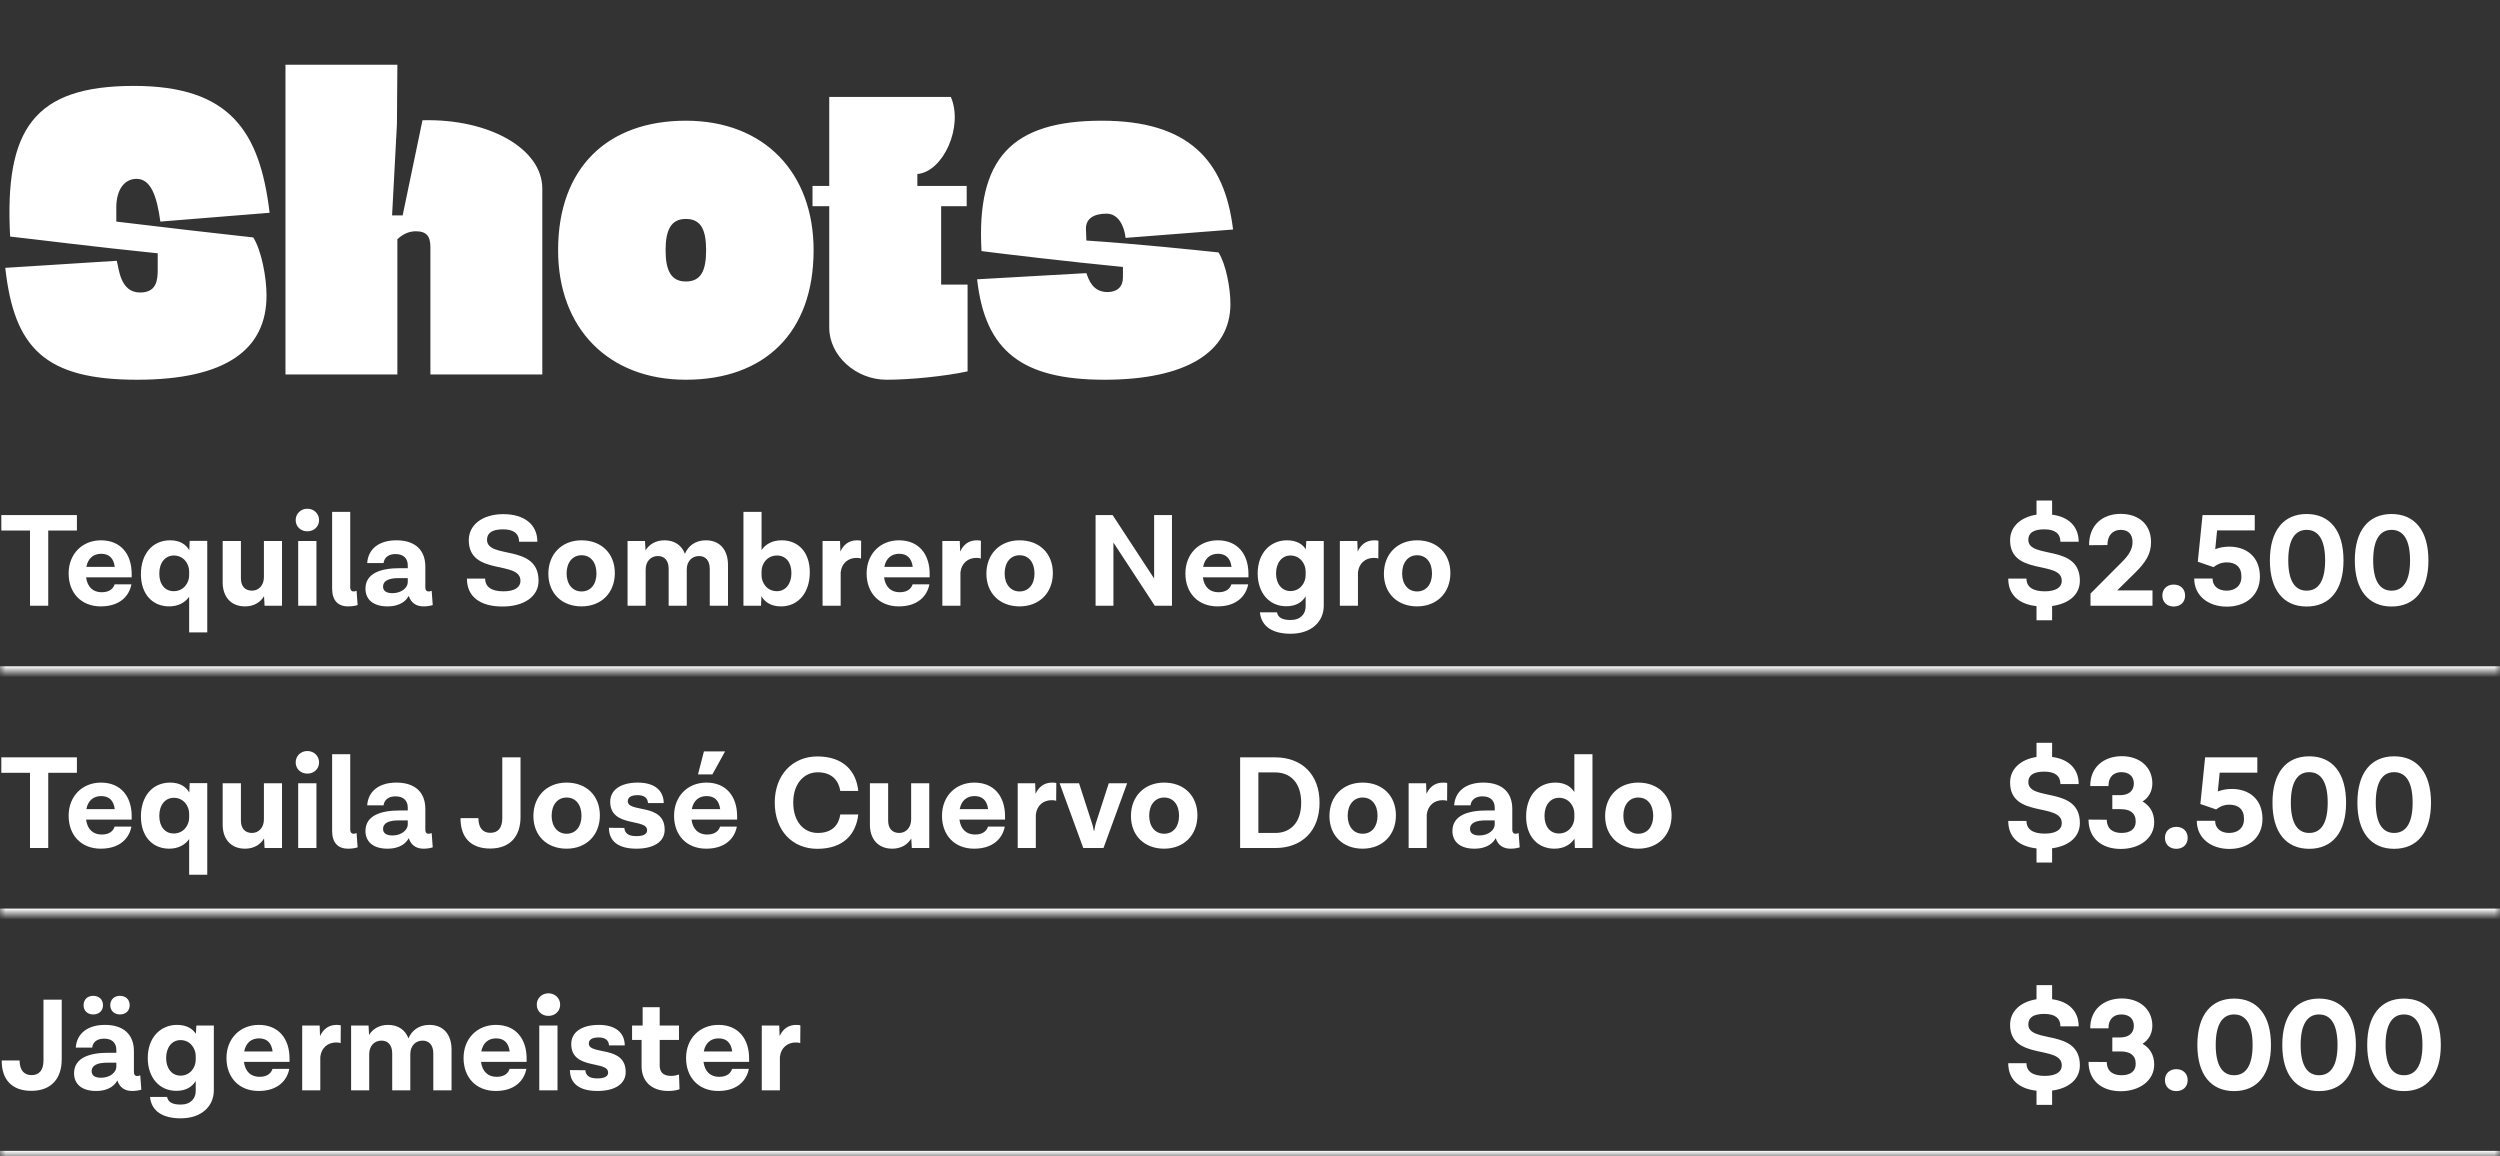
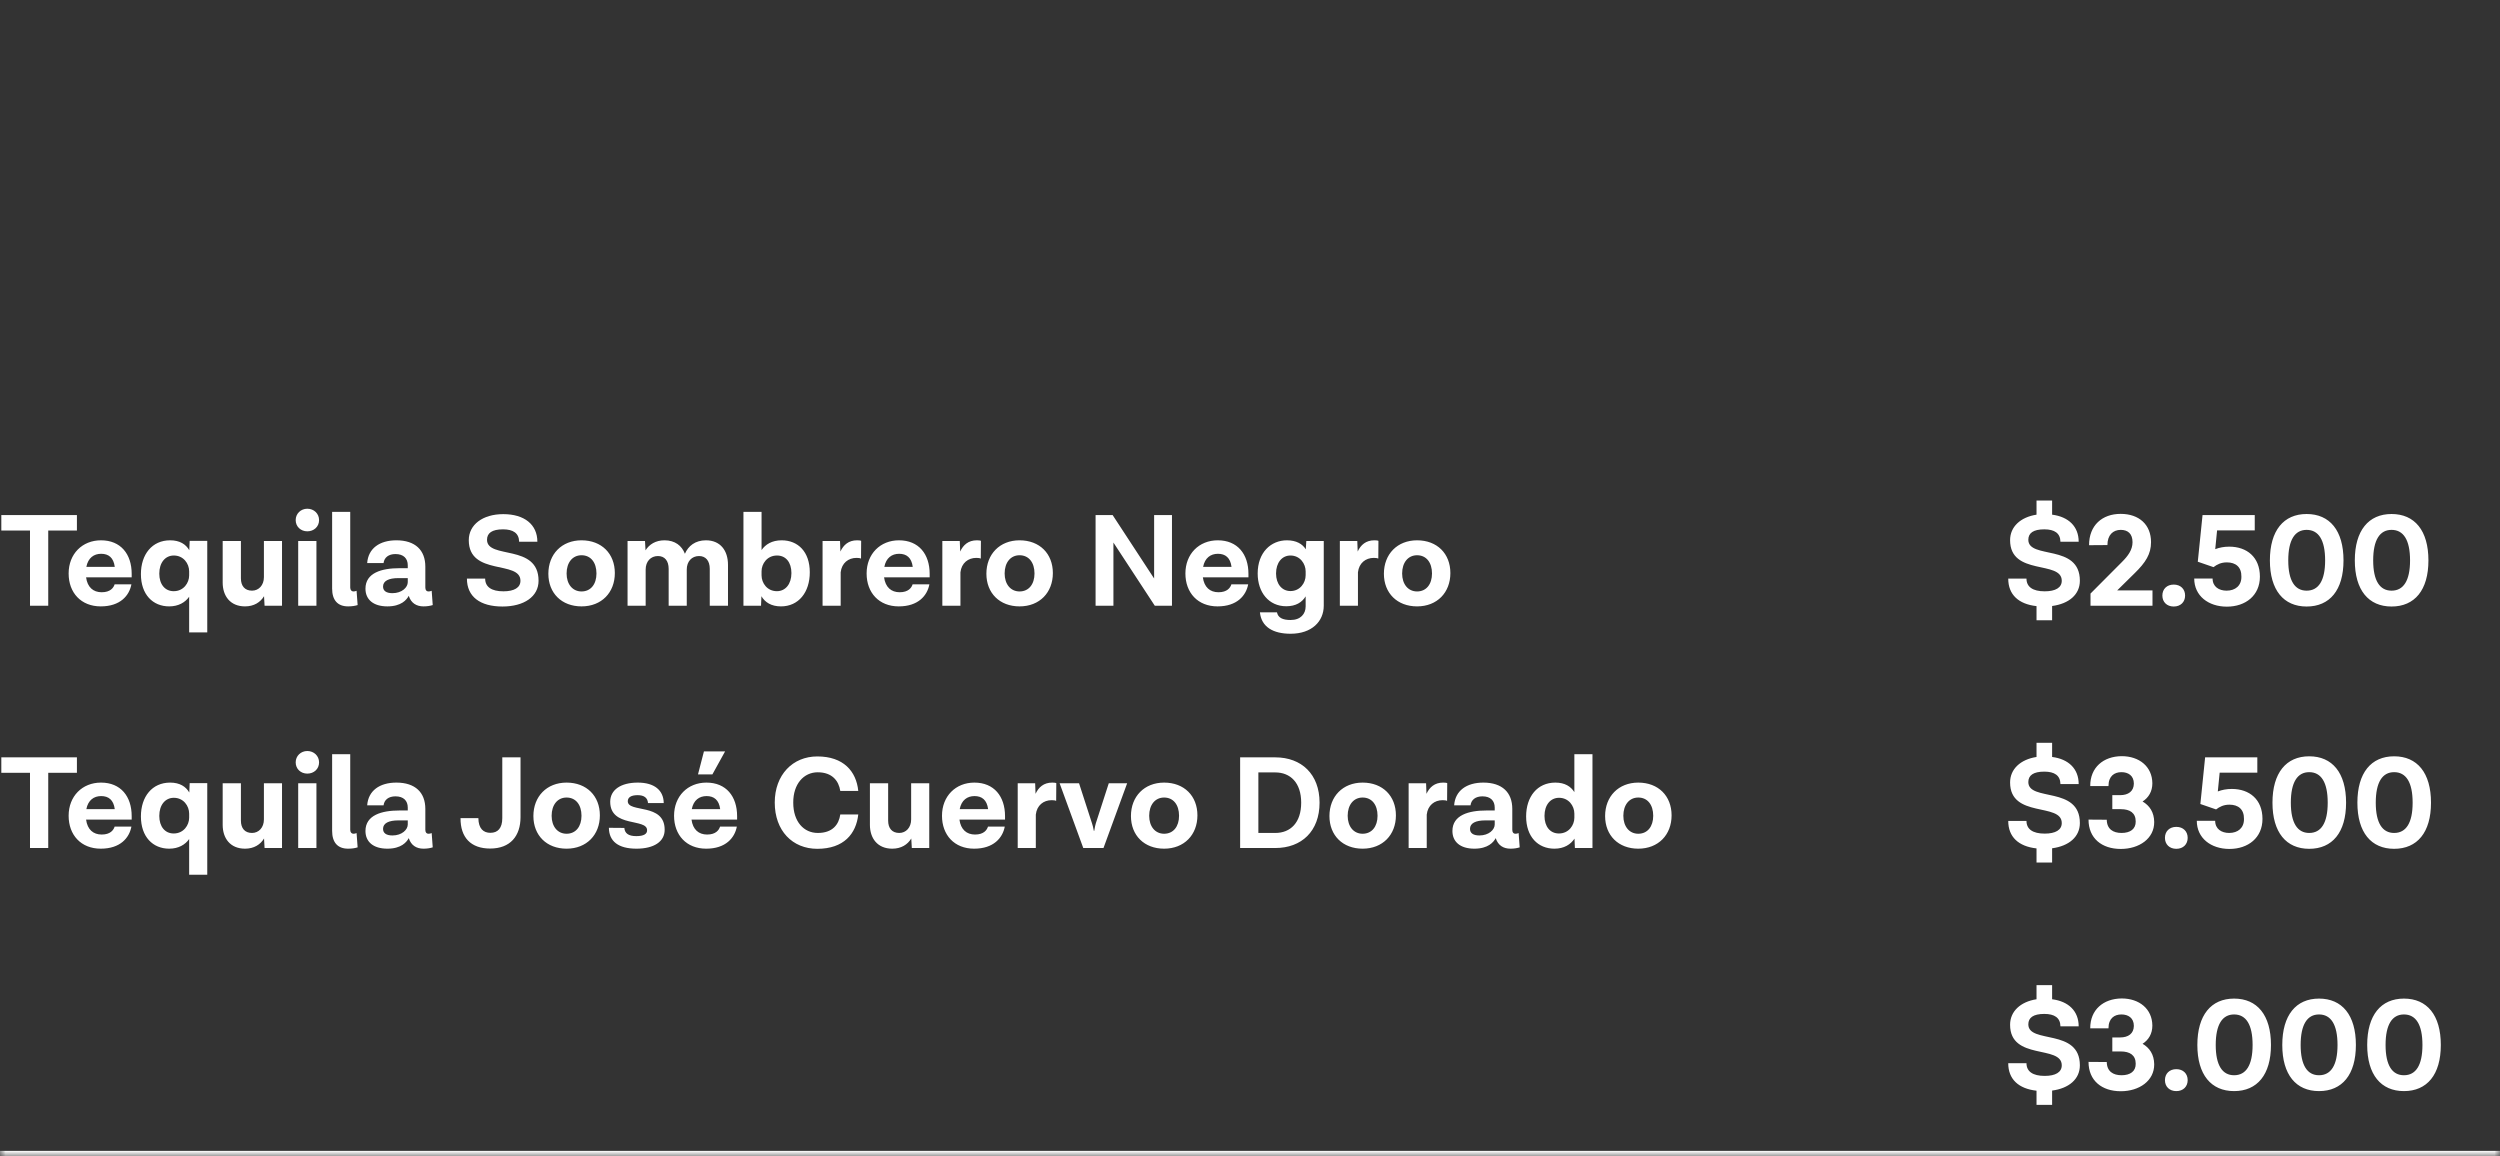
<svg xmlns="http://www.w3.org/2000/svg" width="227" height="105" viewBox="0 0 227 105" fill="none">
  <rect x="0" y="0" width="227" height="105" fill="#333333" stroke="none" />
-   <path d="M0.92 21.48C0.4 11.76 3.04 7.8 12.16 7.8C20.88 7.8 23.6 11.92 24.48 19.32L14.56 20.12C14.24 17.76 13.68 16.24 12.4 16.24C11.28 16.24 10.56 17.24 10.56 18.84V20.12C14.48 20.6 20.4 21.28 23 21.56C23.76 22.8 24.2 25.2 24.2 26.84C24.2 31.68 20.6 34.48 12.44 34.48C4.08 34.48 1.28 31.6 0.48 24.32L10.6 23.68C10.8 24.32 10.88 26.56 12.72 26.56C14.24 26.56 14.32 25.4 14.32 24.48V23C8.44 22.4 3.8 21.8 0.92 21.48ZM25.921 34V5.88H36.081L36.041 11.28L35.601 19.56H36.561L38.361 10.92C44.441 10.76 49.241 13.52 49.241 17.12V34H39.081V22.44C39.081 21.44 38.721 21 37.761 21C37.041 21 36.521 21.32 36.081 21.72V34H25.921ZM50.675 22.72C50.675 15.2 55.195 10.96 62.275 10.96C69.395 10.96 73.875 15.68 73.875 22.72C73.875 30.24 69.395 34.48 62.275 34.48C55.195 34.48 50.675 29.76 50.675 22.72ZM60.435 22.72C60.435 24.6 60.955 25.56 62.275 25.56C63.635 25.56 64.115 24.6 64.115 22.72C64.115 20.84 63.635 19.88 62.275 19.88C60.955 19.88 60.435 20.84 60.435 22.72ZM87.856 33.72C85.816 34.16 82.696 34.48 80.496 34.48C77.696 34.48 75.296 32.28 75.296 29.76V18.72H73.776V16.88H75.296V8.8H86.336C87.496 11.48 85.656 15.6 83.296 15.8V16.88H87.776V18.72H85.456V25.84H87.856V33.72ZM89.122 22.8C88.642 14.4 91.842 10.96 100.042 10.96C107.882 10.96 111.202 14.52 111.962 20.84L102.202 21.6C102.082 20.48 101.522 19.4 100.482 19.4C99.322 19.4 98.602 19.84 98.602 20.76L98.642 21.84C103.442 22.16 108.322 22.68 110.642 22.92C111.322 24 111.722 26.16 111.722 27.6C111.722 32 107.642 34.48 100.282 34.48C92.802 34.48 89.442 31.88 88.722 25.36L98.642 24.8C98.842 25.36 99.202 26.52 100.562 26.52C101.442 26.52 101.962 26.04 101.962 25.2V24.24C96.682 23.72 91.682 23.12 89.122 22.8Z" fill="white" />
  <mask id="path-2-inside-1_989_229" fill="white">
    <path d="M0 41H227V61H0V41Z" />
  </mask>
-   <path d="M227 61V60.5H0V61V61.5H227V61Z" fill="white" mask="url(#path-2-inside-1_989_229)" />
  <path d="M2.724 55V48.172H0.12V46.768H6.984V48.172H4.38V55H2.724ZM11.957 52.108V52.42H7.816C7.936 53.32 8.464 53.776 9.232 53.776C10.024 53.776 10.312 53.368 10.409 53.056H11.932C11.741 54.076 10.925 55.06 9.149 55.06C7.361 55.06 6.232 53.824 6.232 52.072C6.232 50.296 7.468 49.06 9.172 49.06C10.96 49.06 11.957 50.308 11.957 52.108ZM9.184 50.284C8.524 50.284 7.997 50.656 7.84 51.472H10.421C10.312 50.632 9.857 50.284 9.184 50.284ZM17.223 49.108H18.819V57.424H17.175V54.184C16.827 54.688 16.215 55.06 15.363 55.06C13.875 55.06 12.795 53.98 12.795 52.132C12.795 50.332 13.815 49.06 15.447 49.06C16.323 49.06 16.875 49.42 17.187 49.96L17.223 49.108ZM15.771 53.68C16.683 53.68 17.175 52.912 17.175 52.252V51.88C17.175 51.172 16.659 50.44 15.783 50.44C15.003 50.44 14.463 51.088 14.463 52.084C14.463 53.056 14.979 53.68 15.771 53.68ZM23.963 49.12H25.607V55H24.023L23.975 54.136C23.639 54.688 23.063 55.06 22.247 55.06C20.903 55.06 20.219 54.112 20.219 52.9V49.12H21.875V52.516C21.875 53.2 22.223 53.632 22.883 53.632C23.495 53.632 23.963 53.14 23.963 52.408V49.12ZM28.972 47.224C28.972 47.824 28.504 48.244 27.904 48.244C27.316 48.244 26.848 47.824 26.848 47.224C26.848 46.636 27.316 46.192 27.904 46.192C28.504 46.192 28.972 46.636 28.972 47.224ZM27.076 55V49.12H28.732V55H27.076ZM32.377 53.644L32.473 54.94C32.245 55.012 31.969 55.06 31.609 55.06C30.649 55.06 30.157 54.484 30.157 53.44V46.48H31.801V53.344C31.801 53.572 31.921 53.704 32.089 53.704C32.185 53.704 32.245 53.692 32.377 53.644ZM39.197 53.644L39.292 54.94C39.065 55.012 38.788 55.06 38.453 55.06C37.816 55.06 37.325 54.76 37.12 54.112H37.108C36.916 54.472 36.425 55.06 35.176 55.06C33.88 55.06 33.184 54.424 33.184 53.452C33.184 52.012 34.66 51.592 36.269 51.592H37.025V51.328C37.025 50.716 36.653 50.308 35.908 50.308C35.285 50.308 34.889 50.62 34.828 51.124H33.34C33.437 49.792 34.468 49.06 35.992 49.06C37.709 49.06 38.62 49.96 38.62 51.448V53.344C38.62 53.584 38.728 53.704 38.897 53.704C39.005 53.704 39.065 53.692 39.197 53.644ZM35.633 53.86C36.496 53.86 37.025 53.332 37.025 52.864V52.492H36.172C35.297 52.492 34.781 52.744 34.781 53.26C34.781 53.644 35.069 53.86 35.633 53.86ZM44.221 49.012C44.221 50.812 48.901 49.336 48.901 52.732C48.901 54.172 47.581 55.072 45.625 55.072C43.585 55.072 42.397 54.172 42.397 52.54H44.053C44.053 53.284 44.617 53.692 45.709 53.692C46.693 53.692 47.257 53.356 47.257 52.732C47.257 50.848 42.565 52.324 42.565 49.048C42.565 47.644 43.825 46.684 45.697 46.684C47.605 46.684 48.793 47.62 48.793 49.192H47.137C47.125 48.412 46.597 48.064 45.673 48.064C44.677 48.064 44.221 48.4 44.221 49.012ZM52.803 49.06C54.627 49.06 55.827 50.272 55.827 52.036C55.827 53.8 54.627 55.06 52.803 55.06C51.003 55.06 49.791 53.86 49.791 52.096C49.791 50.32 51.003 49.06 52.803 49.06ZM52.803 50.416C51.987 50.416 51.447 51.076 51.447 52.072C51.447 53.044 51.987 53.704 52.803 53.704C53.643 53.704 54.159 53.044 54.159 52.072C54.159 51.076 53.643 50.416 52.803 50.416ZM64.098 49.06C65.406 49.06 66.102 49.984 66.102 51.292V55H64.446V51.652C64.446 50.908 64.074 50.488 63.474 50.488C62.814 50.488 62.358 50.98 62.358 51.712V55H60.714V51.652C60.714 50.92 60.354 50.488 59.742 50.488C59.082 50.488 58.626 50.98 58.626 51.712V55H56.982V49.12H58.566L58.614 49.972C58.95 49.432 59.526 49.06 60.342 49.06C61.29 49.06 61.914 49.552 62.19 50.284C62.49 49.576 63.126 49.06 64.098 49.06ZM70.973 49.06C72.461 49.06 73.529 50.104 73.529 51.964C73.529 53.788 72.509 55.06 70.913 55.06C70.025 55.06 69.461 54.688 69.137 54.136L69.101 55H67.505V46.48H69.149V49.948C69.497 49.432 70.097 49.06 70.973 49.06ZM70.541 53.68C71.321 53.68 71.861 53.032 71.861 52.036C71.861 51.064 71.357 50.44 70.553 50.44C69.641 50.44 69.149 51.208 69.149 51.868V52.24C69.149 52.948 69.665 53.68 70.541 53.68ZM77.821 49.06C77.953 49.06 78.121 49.072 78.193 49.108L78.181 50.716C78.085 50.68 78.001 50.656 77.773 50.656C77.029 50.656 76.429 51.124 76.333 51.964V55H74.689V49.12H76.273L76.309 50.08C76.585 49.48 77.053 49.06 77.821 49.06ZM84.413 52.108V52.42H80.273C80.394 53.32 80.921 53.776 81.689 53.776C82.481 53.776 82.769 53.368 82.865 53.056H84.389C84.198 54.076 83.382 55.06 81.606 55.06C79.817 55.06 78.689 53.824 78.689 52.072C78.689 50.296 79.925 49.06 81.629 49.06C83.418 49.06 84.413 50.308 84.413 52.108ZM81.641 50.284C80.981 50.284 80.454 50.656 80.297 51.472H82.877C82.769 50.632 82.314 50.284 81.641 50.284ZM88.696 49.06C88.828 49.06 88.996 49.072 89.068 49.108L89.056 50.716C88.96 50.68 88.876 50.656 88.648 50.656C87.904 50.656 87.304 51.124 87.208 51.964V55H85.564V49.12H87.148L87.184 50.08C87.46 49.48 87.928 49.06 88.696 49.06ZM92.576 49.06C94.4 49.06 95.6 50.272 95.6 52.036C95.6 53.8 94.4 55.06 92.576 55.06C90.776 55.06 89.564 53.86 89.564 52.096C89.564 50.32 90.776 49.06 92.576 49.06ZM92.576 50.416C91.76 50.416 91.221 51.076 91.221 52.072C91.221 53.044 91.76 53.704 92.576 53.704C93.416 53.704 93.933 53.044 93.933 52.072C93.933 51.076 93.416 50.416 92.576 50.416ZM104.795 46.768H106.415V55H104.855L101.099 49.264V55H99.479V46.768H101.027L104.795 52.528V46.768ZM113.359 52.108V52.42H109.219C109.339 53.32 109.867 53.776 110.635 53.776C111.427 53.776 111.715 53.368 111.811 53.056H113.335C113.143 54.076 112.327 55.06 110.551 55.06C108.763 55.06 107.635 53.824 107.635 52.072C107.635 50.296 108.871 49.06 110.575 49.06C112.363 49.06 113.359 50.308 113.359 52.108ZM110.587 50.284C109.927 50.284 109.399 50.656 109.243 51.472H111.823C111.715 50.632 111.259 50.284 110.587 50.284ZM118.613 49.12H120.197V55C120.197 56.428 119.105 57.544 117.185 57.544C115.589 57.544 114.533 56.92 114.401 55.6H115.949C116.045 56.092 116.465 56.296 117.185 56.296C118.097 56.296 118.553 55.744 118.553 55.06V54.148C118.229 54.688 117.665 55.048 116.789 55.048C115.217 55.048 114.197 53.8 114.197 52.072C114.197 50.164 115.397 49.06 116.849 49.06C117.713 49.06 118.265 49.396 118.565 49.876L118.613 49.12ZM117.173 53.668C118.037 53.668 118.553 52.936 118.553 52.228V51.88C118.553 51.208 118.061 50.44 117.173 50.44C116.405 50.44 115.865 51.088 115.865 52.072C115.865 53.032 116.405 53.668 117.173 53.668ZM124.79 49.06C124.922 49.06 125.09 49.072 125.162 49.108L125.15 50.716C125.054 50.68 124.97 50.656 124.742 50.656C123.998 50.656 123.398 51.124 123.302 51.964V55H121.658V49.12H123.242L123.278 50.08C123.554 49.48 124.022 49.06 124.79 49.06ZM128.67 49.06C130.494 49.06 131.694 50.272 131.694 52.036C131.694 53.8 130.494 55.06 128.67 55.06C126.87 55.06 125.658 53.86 125.658 52.096C125.658 50.32 126.87 49.06 128.67 49.06ZM128.67 50.416C127.854 50.416 127.314 51.076 127.314 52.072C127.314 53.044 127.854 53.704 128.67 53.704C129.51 53.704 130.026 53.044 130.026 52.072C130.026 51.076 129.51 50.416 128.67 50.416Z" fill="white" />
  <path d="M188.852 52.732C188.852 53.98 187.868 54.82 186.332 55.024V56.32H184.916V55.036C183.284 54.856 182.348 53.992 182.348 52.54H184.004C184.004 53.284 184.568 53.692 185.66 53.692C186.644 53.692 187.208 53.356 187.208 52.732C187.208 50.848 182.516 52.324 182.516 49.048C182.516 47.836 183.452 46.96 184.916 46.732V45.448H186.332V46.732C187.832 46.924 188.744 47.812 188.744 49.192H187.088C187.076 48.412 186.548 48.064 185.624 48.064C184.628 48.064 184.172 48.4 184.172 49.012C184.172 50.812 188.852 49.336 188.852 52.732ZM192.242 53.608H195.446V55H189.818V53.896L192.674 51.028C193.226 50.476 193.634 49.924 193.634 49.228C193.634 48.472 193.214 48.112 192.566 48.112C191.858 48.112 191.354 48.58 191.354 49.492L189.686 49.504C189.686 47.692 190.886 46.66 192.554 46.66C194.234 46.66 195.314 47.644 195.314 49.228C195.314 50.308 194.822 51.076 193.826 52.048L192.242 53.608ZM197.375 53.08C197.999 53.08 198.407 53.488 198.407 54.076C198.407 54.664 197.999 55.072 197.375 55.072C196.751 55.072 196.343 54.664 196.343 54.076C196.343 53.488 196.751 53.08 197.375 53.08ZM202.415 49.636C204.011 49.636 205.199 50.584 205.199 52.36C205.199 54.064 203.903 55.084 202.199 55.084C200.519 55.084 199.235 54.1 199.235 52.528H200.903C200.903 53.272 201.479 53.632 202.175 53.632C202.967 53.632 203.531 53.176 203.519 52.36C203.531 51.484 203.003 51.064 202.199 51.064C201.671 51.064 201.299 51.256 200.987 51.496L199.559 51.004L199.991 46.768H204.731V48.16H201.311L201.143 49.864C201.515 49.72 201.935 49.636 202.415 49.636ZM209.442 55.072C207.354 55.072 206.106 53.584 206.106 50.884C206.106 48.172 207.354 46.672 209.442 46.672C211.542 46.672 212.79 48.172 212.79 50.884C212.79 53.584 211.542 55.072 209.442 55.072ZM209.442 53.632C210.522 53.632 211.122 52.732 211.122 50.884C211.122 49.024 210.522 48.112 209.442 48.112C208.374 48.112 207.774 49.024 207.774 50.884C207.774 52.732 208.374 53.632 209.442 53.632ZM217.153 55.072C215.065 55.072 213.817 53.584 213.817 50.884C213.817 48.172 215.065 46.672 217.153 46.672C219.253 46.672 220.501 48.172 220.501 50.884C220.501 53.584 219.253 55.072 217.153 55.072ZM217.153 53.632C218.233 53.632 218.833 52.732 218.833 50.884C218.833 49.024 218.233 48.112 217.153 48.112C216.085 48.112 215.485 49.024 215.485 50.884C215.485 52.732 216.085 53.632 217.153 53.632Z" fill="white" />
  <mask id="path-6-inside-2_989_229" fill="white">
-     <path d="M0 63H227V83H0V63Z" />
-   </mask>
+     </mask>
  <path d="M227 83V82.5H0V83V83.5H227V83Z" fill="white" mask="url(#path-6-inside-2_989_229)" />
  <path d="M2.724 77V70.172H0.12V68.768H6.984V70.172H4.38V77H2.724ZM11.957 74.108V74.42H7.816C7.936 75.32 8.464 75.776 9.232 75.776C10.024 75.776 10.312 75.368 10.409 75.056H11.932C11.741 76.076 10.925 77.06 9.149 77.06C7.361 77.06 6.232 75.824 6.232 74.072C6.232 72.296 7.468 71.06 9.172 71.06C10.96 71.06 11.957 72.308 11.957 74.108ZM9.184 72.284C8.524 72.284 7.997 72.656 7.84 73.472H10.421C10.312 72.632 9.857 72.284 9.184 72.284ZM17.223 71.108H18.819V79.424H17.175V76.184C16.827 76.688 16.215 77.06 15.363 77.06C13.875 77.06 12.795 75.98 12.795 74.132C12.795 72.332 13.815 71.06 15.447 71.06C16.323 71.06 16.875 71.42 17.187 71.96L17.223 71.108ZM15.771 75.68C16.683 75.68 17.175 74.912 17.175 74.252V73.88C17.175 73.172 16.659 72.44 15.783 72.44C15.003 72.44 14.463 73.088 14.463 74.084C14.463 75.056 14.979 75.68 15.771 75.68ZM23.963 71.12H25.607V77H24.023L23.975 76.136C23.639 76.688 23.063 77.06 22.247 77.06C20.903 77.06 20.219 76.112 20.219 74.9V71.12H21.875V74.516C21.875 75.2 22.223 75.632 22.883 75.632C23.495 75.632 23.963 75.14 23.963 74.408V71.12ZM28.972 69.224C28.972 69.824 28.504 70.244 27.904 70.244C27.316 70.244 26.848 69.824 26.848 69.224C26.848 68.636 27.316 68.192 27.904 68.192C28.504 68.192 28.972 68.636 28.972 69.224ZM27.076 77V71.12H28.732V77H27.076ZM32.377 75.644L32.473 76.94C32.245 77.012 31.969 77.06 31.609 77.06C30.649 77.06 30.157 76.484 30.157 75.44V68.48H31.801V75.344C31.801 75.572 31.921 75.704 32.089 75.704C32.185 75.704 32.245 75.692 32.377 75.644ZM39.197 75.644L39.292 76.94C39.065 77.012 38.788 77.06 38.453 77.06C37.816 77.06 37.325 76.76 37.12 76.112H37.108C36.916 76.472 36.425 77.06 35.176 77.06C33.88 77.06 33.184 76.424 33.184 75.452C33.184 74.012 34.66 73.592 36.269 73.592H37.025V73.328C37.025 72.716 36.653 72.308 35.908 72.308C35.285 72.308 34.889 72.62 34.828 73.124H33.34C33.437 71.792 34.468 71.06 35.992 71.06C37.709 71.06 38.62 71.96 38.62 73.448V75.344C38.62 75.584 38.728 75.704 38.897 75.704C39.005 75.704 39.065 75.692 39.197 75.644ZM35.633 75.86C36.496 75.86 37.025 75.332 37.025 74.864V74.492H36.172C35.297 74.492 34.781 74.744 34.781 75.26C34.781 75.644 35.069 75.86 35.633 75.86ZM43.436 74.288C43.448 75.248 43.904 75.62 44.528 75.62C45.2 75.62 45.608 75.2 45.608 74.288V68.768H47.264V74.192C47.264 75.908 46.34 77.048 44.504 77.048C42.752 77.048 41.804 76.04 41.816 74.288H43.436ZM51.444 71.06C53.268 71.06 54.468 72.272 54.468 74.036C54.468 75.8 53.268 77.06 51.444 77.06C49.644 77.06 48.432 75.86 48.432 74.096C48.432 72.32 49.644 71.06 51.444 71.06ZM51.444 72.416C50.628 72.416 50.088 73.076 50.088 74.072C50.088 75.044 50.628 75.704 51.444 75.704C52.284 75.704 52.8 75.044 52.8 74.072C52.8 73.076 52.284 72.416 51.444 72.416ZM60.351 75.332C60.363 76.424 59.367 77.06 57.795 77.06C56.139 77.06 55.299 76.388 55.287 75.164L56.691 75.176C56.727 75.656 57.051 75.92 57.771 75.92C58.467 75.92 58.767 75.716 58.755 75.38C58.755 74.276 55.407 75.176 55.407 72.8C55.407 71.72 56.367 71.06 57.915 71.06C59.415 71.06 60.255 71.756 60.267 72.92H58.839C58.803 72.44 58.479 72.2 57.903 72.2C57.279 72.2 57.003 72.416 57.003 72.752C57.003 73.832 60.351 72.884 60.351 75.332ZM65.837 68.228L64.685 70.316H63.377L63.917 68.228H65.837ZM66.929 74.108V74.42H62.789C62.909 75.32 63.437 75.776 64.205 75.776C64.997 75.776 65.285 75.368 65.381 75.056H66.905C66.713 76.076 65.897 77.06 64.121 77.06C62.333 77.06 61.205 75.824 61.205 74.072C61.205 72.296 62.441 71.06 64.145 71.06C65.933 71.06 66.929 72.308 66.929 74.108ZM64.157 72.284C63.497 72.284 62.969 72.656 62.813 73.472H65.393C65.285 72.632 64.829 72.284 64.157 72.284ZM74.259 75.632C75.603 75.632 76.167 74.864 76.299 73.952H77.931C77.739 75.704 76.623 77.072 74.211 77.072C71.955 77.072 70.347 75.428 70.347 72.872C70.347 70.352 71.979 68.684 74.211 68.684C76.587 68.684 77.751 70.028 77.931 71.816H76.299C76.155 70.904 75.567 70.124 74.247 70.124C72.987 70.124 72.015 71.18 72.027 72.884C72.027 74.612 72.987 75.632 74.259 75.632ZM82.732 71.12H84.376V77H82.792L82.744 76.136C82.408 76.688 81.832 77.06 81.016 77.06C79.672 77.06 78.988 76.112 78.988 74.9V71.12H80.644V74.516C80.644 75.2 80.992 75.632 81.652 75.632C82.264 75.632 82.732 75.14 82.732 74.408V71.12ZM91.257 74.108V74.42H87.117C87.237 75.32 87.765 75.776 88.533 75.776C89.325 75.776 89.613 75.368 89.709 75.056H91.233C91.041 76.076 90.225 77.06 88.449 77.06C86.661 77.06 85.533 75.824 85.533 74.072C85.533 72.296 86.769 71.06 88.473 71.06C90.261 71.06 91.257 72.308 91.257 74.108ZM88.485 72.284C87.825 72.284 87.297 72.656 87.141 73.472H89.721C89.613 72.632 89.157 72.284 88.485 72.284ZM95.54 71.06C95.672 71.06 95.84 71.072 95.912 71.108L95.9 72.716C95.804 72.68 95.72 72.656 95.492 72.656C94.748 72.656 94.148 73.124 94.052 73.964V77H92.408V71.12H93.992L94.028 72.08C94.304 71.48 94.772 71.06 95.54 71.06ZM100.677 71.12H102.345L100.197 77H98.361L96.213 71.12H97.977L99.153 74.756C99.213 74.912 99.261 75.14 99.321 75.44H99.357C99.405 75.14 99.453 74.912 99.501 74.756L100.677 71.12ZM105.702 71.06C107.526 71.06 108.726 72.272 108.726 74.036C108.726 75.8 107.526 77.06 105.702 77.06C103.902 77.06 102.69 75.86 102.69 74.096C102.69 72.32 103.902 71.06 105.702 71.06ZM105.702 72.416C104.886 72.416 104.346 73.076 104.346 74.072C104.346 75.044 104.886 75.704 105.702 75.704C106.542 75.704 107.058 75.044 107.058 74.072C107.058 73.076 106.542 72.416 105.702 72.416ZM115.796 68.768C118.172 68.768 119.816 70.292 119.816 72.884C119.816 75.476 118.184 77 115.796 77H112.604V68.768H115.796ZM115.796 75.632C117.176 75.632 118.148 74.696 118.148 72.884C118.148 71.072 117.164 70.136 115.796 70.136H114.26V75.632H115.796ZM123.725 71.06C125.549 71.06 126.749 72.272 126.749 74.036C126.749 75.8 125.549 77.06 123.725 77.06C121.925 77.06 120.713 75.86 120.713 74.096C120.713 72.32 121.925 71.06 123.725 71.06ZM123.725 72.416C122.909 72.416 122.369 73.076 122.369 74.072C122.369 75.044 122.909 75.704 123.725 75.704C124.565 75.704 125.081 75.044 125.081 74.072C125.081 73.076 124.565 72.416 123.725 72.416ZM131.036 71.06C131.168 71.06 131.336 71.072 131.408 71.108L131.396 72.716C131.3 72.68 131.216 72.656 130.988 72.656C130.244 72.656 129.644 73.124 129.548 73.964V77H127.904V71.12H129.488L129.524 72.08C129.8 71.48 130.268 71.06 131.036 71.06ZM137.892 75.644L137.988 76.94C137.76 77.012 137.484 77.06 137.148 77.06C136.512 77.06 136.02 76.76 135.816 76.112H135.804C135.612 76.472 135.12 77.06 133.872 77.06C132.576 77.06 131.88 76.424 131.88 75.452C131.88 74.012 133.356 73.592 134.964 73.592H135.72V73.328C135.72 72.716 135.348 72.308 134.604 72.308C133.98 72.308 133.584 72.62 133.524 73.124H132.036C132.132 71.792 133.164 71.06 134.688 71.06C136.404 71.06 137.316 71.96 137.316 73.448V75.344C137.316 75.584 137.424 75.704 137.592 75.704C137.7 75.704 137.76 75.692 137.892 75.644ZM134.328 75.86C135.192 75.86 135.72 75.332 135.72 74.864V74.492H134.868C133.992 74.492 133.476 74.744 133.476 75.26C133.476 75.644 133.764 75.86 134.328 75.86ZM142.952 68.48H144.596V77H143L142.964 76.148C142.616 76.676 142.016 77.06 141.14 77.06C139.652 77.06 138.572 75.98 138.572 74.132C138.572 72.332 139.592 71.06 141.224 71.06C142.088 71.06 142.628 71.408 142.952 71.924V68.48ZM141.548 75.68C142.46 75.68 142.952 74.912 142.952 74.252V73.88C142.952 73.172 142.436 72.44 141.56 72.44C140.78 72.44 140.24 73.088 140.24 74.084C140.24 75.056 140.756 75.68 141.548 75.68ZM148.756 71.06C150.58 71.06 151.78 72.272 151.78 74.036C151.78 75.8 150.58 77.06 148.756 77.06C146.956 77.06 145.744 75.86 145.744 74.096C145.744 72.32 146.956 71.06 148.756 71.06ZM148.756 72.416C147.94 72.416 147.4 73.076 147.4 74.072C147.4 75.044 147.94 75.704 148.756 75.704C149.596 75.704 150.112 75.044 150.112 74.072C150.112 73.076 149.596 72.416 148.756 72.416Z" fill="white" />
  <path d="M188.852 74.732C188.852 75.98 187.868 76.82 186.332 77.024V78.32H184.916V77.036C183.284 76.856 182.348 75.992 182.348 74.54H184.004C184.004 75.284 184.568 75.692 185.66 75.692C186.644 75.692 187.208 75.356 187.208 74.732C187.208 72.848 182.516 74.324 182.516 71.048C182.516 69.836 183.452 68.96 184.916 68.732V67.448H186.332V68.732C187.832 68.924 188.744 69.812 188.744 71.192H187.088C187.076 70.412 186.548 70.064 185.624 70.064C184.628 70.064 184.172 70.4 184.172 71.012C184.172 72.812 188.852 71.336 188.852 74.732ZM195.602 74.636C195.614 76.136 194.246 77.084 192.566 77.084C190.85 77.084 189.638 76.124 189.638 74.42L191.294 74.432C191.306 75.284 191.87 75.632 192.638 75.632C193.43 75.632 193.934 75.272 193.922 74.588C193.922 73.808 193.394 73.472 192.566 73.472H191.798V72.2H192.506C193.25 72.2 193.742 71.852 193.754 71.156C193.754 70.424 193.238 70.112 192.626 70.112C191.978 70.112 191.45 70.472 191.45 71.372H189.794C189.782 69.692 190.982 68.672 192.65 68.66C194.246 68.66 195.422 69.608 195.434 71.12C195.434 71.876 195.086 72.428 194.546 72.776C195.182 73.148 195.59 73.748 195.602 74.636ZM197.609 75.08C198.233 75.08 198.641 75.488 198.641 76.076C198.641 76.664 198.233 77.072 197.609 77.072C196.985 77.072 196.577 76.664 196.577 76.076C196.577 75.488 196.985 75.08 197.609 75.08ZM202.649 71.636C204.245 71.636 205.433 72.584 205.433 74.36C205.433 76.064 204.137 77.084 202.433 77.084C200.753 77.084 199.469 76.1 199.469 74.528H201.137C201.137 75.272 201.713 75.632 202.409 75.632C203.201 75.632 203.765 75.176 203.753 74.36C203.765 73.484 203.237 73.064 202.433 73.064C201.905 73.064 201.533 73.256 201.221 73.496L199.793 73.004L200.225 68.768H204.965V70.16H201.545L201.377 71.864C201.749 71.72 202.169 71.636 202.649 71.636ZM209.676 77.072C207.588 77.072 206.34 75.584 206.34 72.884C206.34 70.172 207.588 68.672 209.676 68.672C211.776 68.672 213.024 70.172 213.024 72.884C213.024 75.584 211.776 77.072 209.676 77.072ZM209.676 75.632C210.756 75.632 211.356 74.732 211.356 72.884C211.356 71.024 210.756 70.112 209.676 70.112C208.608 70.112 208.008 71.024 208.008 72.884C208.008 74.732 208.608 75.632 209.676 75.632ZM217.387 77.072C215.299 77.072 214.051 75.584 214.051 72.884C214.051 70.172 215.299 68.672 217.387 68.672C219.487 68.672 220.735 70.172 220.735 72.884C220.735 75.584 219.487 77.072 217.387 77.072ZM217.387 75.632C218.467 75.632 219.067 74.732 219.067 72.884C219.067 71.024 218.467 70.112 217.387 70.112C216.319 70.112 215.719 71.024 215.719 72.884C215.719 74.732 216.319 75.632 217.387 75.632Z" fill="white" />
  <mask id="path-10-inside-3_989_229" fill="white">
    <path d="M0 85H227V105H0V85Z" />
  </mask>
  <path d="M227 105V104.5H0V105V105.5H227V105Z" fill="white" mask="url(#path-10-inside-3_989_229)" />
-   <path d="M1.776 96.288C1.788 97.248 2.244 97.62 2.868 97.62C3.54 97.62 3.948 97.2 3.948 96.288V90.768H5.604V96.192C5.604 97.908 4.68 99.048 2.844 99.048C1.092 99.048 0.144 98.04 0.156 96.288H1.776ZM8.464 92.112C7.936 92.112 7.588 91.764 7.588 91.272C7.588 90.768 7.936 90.42 8.464 90.42C9.004 90.42 9.352 90.768 9.352 91.272C9.352 91.764 9.004 92.112 8.464 92.112ZM10.888 92.112C10.372 92.112 10.012 91.764 10.012 91.272C10.012 90.768 10.372 90.42 10.888 90.42C11.428 90.42 11.776 90.768 11.776 91.272C11.776 91.764 11.428 92.112 10.888 92.112ZM12.736 97.644L12.832 98.94C12.604 99.012 12.328 99.06 11.992 99.06C11.356 99.06 10.864 98.76 10.66 98.112H10.648C10.456 98.472 9.964 99.06 8.716 99.06C7.42 99.06 6.724 98.424 6.724 97.452C6.724 96.012 8.2 95.592 9.808 95.592H10.564V95.328C10.564 94.716 10.192 94.308 9.448 94.308C8.824 94.308 8.428 94.62 8.368 95.124H6.88C6.976 93.792 8.008 93.06 9.532 93.06C11.248 93.06 12.16 93.96 12.16 95.448V97.344C12.16 97.584 12.268 97.704 12.436 97.704C12.544 97.704 12.604 97.692 12.736 97.644ZM9.172 97.86C10.036 97.86 10.564 97.332 10.564 96.864V96.492H9.712C8.836 96.492 8.32 96.744 8.32 97.26C8.32 97.644 8.608 97.86 9.172 97.86ZM17.832 93.12H19.416V99C19.416 100.428 18.324 101.544 16.404 101.544C14.808 101.544 13.752 100.92 13.62 99.6H15.168C15.264 100.092 15.684 100.296 16.404 100.296C17.316 100.296 17.772 99.744 17.772 99.06V98.148C17.448 98.688 16.884 99.048 16.008 99.048C14.436 99.048 13.416 97.8 13.416 96.072C13.416 94.164 14.616 93.06 16.068 93.06C16.932 93.06 17.484 93.396 17.784 93.876L17.832 93.12ZM16.392 97.668C17.256 97.668 17.772 96.936 17.772 96.228V95.88C17.772 95.208 17.28 94.44 16.392 94.44C15.624 94.44 15.084 95.088 15.084 96.072C15.084 97.032 15.624 97.668 16.392 97.668ZM26.288 96.108V96.42H22.148C22.268 97.32 22.797 97.776 23.564 97.776C24.357 97.776 24.645 97.368 24.741 97.056H26.265C26.073 98.076 25.256 99.06 23.48 99.06C21.692 99.06 20.564 97.824 20.564 96.072C20.564 94.296 21.8 93.06 23.505 93.06C25.293 93.06 26.288 94.308 26.288 96.108ZM23.517 94.284C22.857 94.284 22.328 94.656 22.172 95.472H24.753C24.645 94.632 24.189 94.284 23.517 94.284ZM30.571 93.06C30.703 93.06 30.871 93.072 30.943 93.108L30.931 94.716C30.835 94.68 30.751 94.656 30.523 94.656C29.779 94.656 29.179 95.124 29.083 95.964V99H27.439V93.12H29.023L29.059 94.08C29.335 93.48 29.803 93.06 30.571 93.06ZM38.996 93.06C40.304 93.06 41 93.984 41 95.292V99H39.344V95.652C39.344 94.908 38.972 94.488 38.372 94.488C37.712 94.488 37.256 94.98 37.256 95.712V99H35.612V95.652C35.612 94.92 35.252 94.488 34.64 94.488C33.98 94.488 33.524 94.98 33.524 95.712V99H31.88V93.12H33.464L33.512 93.972C33.848 93.432 34.424 93.06 35.24 93.06C36.188 93.06 36.812 93.552 37.088 94.284C37.388 93.576 38.024 93.06 38.996 93.06ZM47.816 96.108V96.42H43.676C43.796 97.32 44.324 97.776 45.092 97.776C45.884 97.776 46.172 97.368 46.268 97.056H47.792C47.6 98.076 46.784 99.06 45.008 99.06C43.22 99.06 42.092 97.824 42.092 96.072C42.092 94.296 43.328 93.06 45.032 93.06C46.82 93.06 47.816 94.308 47.816 96.108ZM45.044 94.284C44.384 94.284 43.856 94.656 43.7 95.472H46.28C46.172 94.632 45.716 94.284 45.044 94.284ZM50.862 91.224C50.862 91.824 50.394 92.244 49.794 92.244C49.206 92.244 48.738 91.824 48.738 91.224C48.738 90.636 49.206 90.192 49.794 90.192C50.394 90.192 50.862 90.636 50.862 91.224ZM48.966 99V93.12H50.622V99H48.966ZM56.812 97.332C56.824 98.424 55.828 99.06 54.256 99.06C52.6 99.06 51.76 98.388 51.748 97.164L53.152 97.176C53.188 97.656 53.512 97.92 54.232 97.92C54.928 97.92 55.228 97.716 55.216 97.38C55.216 96.276 51.868 97.176 51.868 94.8C51.868 93.72 52.828 93.06 54.376 93.06C55.876 93.06 56.716 93.756 56.728 94.92H55.3C55.264 94.44 54.94 94.2 54.364 94.2C53.74 94.2 53.464 94.416 53.464 94.752C53.464 95.832 56.812 94.884 56.812 97.332ZM61.652 97.56L61.7 98.904C61.484 98.988 61.112 99.06 60.68 99.06C59.12 99.06 58.256 98.148 58.256 96.816V94.428H57.392V93.12H58.352V91.452H59.9V93.12H61.652V94.428H59.9V96.744C59.9 97.32 60.188 97.692 60.944 97.692C61.196 97.692 61.424 97.644 61.652 97.56ZM68.019 96.108V96.42H63.879C63.999 97.32 64.527 97.776 65.295 97.776C66.087 97.776 66.375 97.368 66.471 97.056H67.995C67.803 98.076 66.987 99.06 65.211 99.06C63.423 99.06 62.295 97.824 62.295 96.072C62.295 94.296 63.531 93.06 65.235 93.06C67.023 93.06 68.019 94.308 68.019 96.108ZM65.247 94.284C64.587 94.284 64.059 94.656 63.903 95.472H66.483C66.375 94.632 65.919 94.284 65.247 94.284ZM72.302 93.06C72.433 93.06 72.602 93.072 72.674 93.108L72.662 94.716C72.566 94.68 72.481 94.656 72.254 94.656C71.51 94.656 70.909 95.124 70.814 95.964V99H69.169V93.12H70.754L70.79 94.08C71.066 93.48 71.534 93.06 72.302 93.06Z" fill="white" />
  <path d="M188.852 96.732C188.852 97.98 187.868 98.82 186.332 99.024V100.32H184.916V99.036C183.284 98.856 182.348 97.992 182.348 96.54H184.004C184.004 97.284 184.568 97.692 185.66 97.692C186.644 97.692 187.208 97.356 187.208 96.732C187.208 94.848 182.516 96.324 182.516 93.048C182.516 91.836 183.452 90.96 184.916 90.732V89.448H186.332V90.732C187.832 90.924 188.744 91.812 188.744 93.192H187.088C187.076 92.412 186.548 92.064 185.624 92.064C184.628 92.064 184.172 92.4 184.172 93.012C184.172 94.812 188.852 93.336 188.852 96.732ZM195.602 96.636C195.614 98.136 194.246 99.084 192.566 99.084C190.85 99.084 189.638 98.124 189.638 96.42L191.294 96.432C191.306 97.284 191.87 97.632 192.638 97.632C193.43 97.632 193.934 97.272 193.922 96.588C193.922 95.808 193.394 95.472 192.566 95.472H191.798V94.2H192.506C193.25 94.2 193.742 93.852 193.754 93.156C193.754 92.424 193.238 92.112 192.626 92.112C191.978 92.112 191.45 92.472 191.45 93.372H189.794C189.782 91.692 190.982 90.672 192.65 90.66C194.246 90.66 195.422 91.608 195.434 93.12C195.434 93.876 195.086 94.428 194.546 94.776C195.182 95.148 195.59 95.748 195.602 96.636ZM197.609 97.08C198.233 97.08 198.641 97.488 198.641 98.076C198.641 98.664 198.233 99.072 197.609 99.072C196.985 99.072 196.577 98.664 196.577 98.076C196.577 97.488 196.985 97.08 197.609 97.08ZM202.856 99.072C200.768 99.072 199.52 97.584 199.52 94.884C199.52 92.172 200.768 90.672 202.856 90.672C204.956 90.672 206.204 92.172 206.204 94.884C206.204 97.584 204.956 99.072 202.856 99.072ZM202.856 97.632C203.936 97.632 204.536 96.732 204.536 94.884C204.536 93.024 203.936 92.112 202.856 92.112C201.788 92.112 201.188 93.024 201.188 94.884C201.188 96.732 201.788 97.632 202.856 97.632ZM210.567 99.072C208.479 99.072 207.231 97.584 207.231 94.884C207.231 92.172 208.479 90.672 210.567 90.672C212.667 90.672 213.915 92.172 213.915 94.884C213.915 97.584 212.667 99.072 210.567 99.072ZM210.567 97.632C211.647 97.632 212.247 96.732 212.247 94.884C212.247 93.024 211.647 92.112 210.567 92.112C209.499 92.112 208.899 93.024 208.899 94.884C208.899 96.732 209.499 97.632 210.567 97.632ZM218.278 99.072C216.19 99.072 214.942 97.584 214.942 94.884C214.942 92.172 216.19 90.672 218.278 90.672C220.378 90.672 221.626 92.172 221.626 94.884C221.626 97.584 220.378 99.072 218.278 99.072ZM218.278 97.632C219.358 97.632 219.958 96.732 219.958 94.884C219.958 93.024 219.358 92.112 218.278 92.112C217.21 92.112 216.61 93.024 216.61 94.884C216.61 96.732 217.21 97.632 218.278 97.632Z" fill="white" />
</svg>